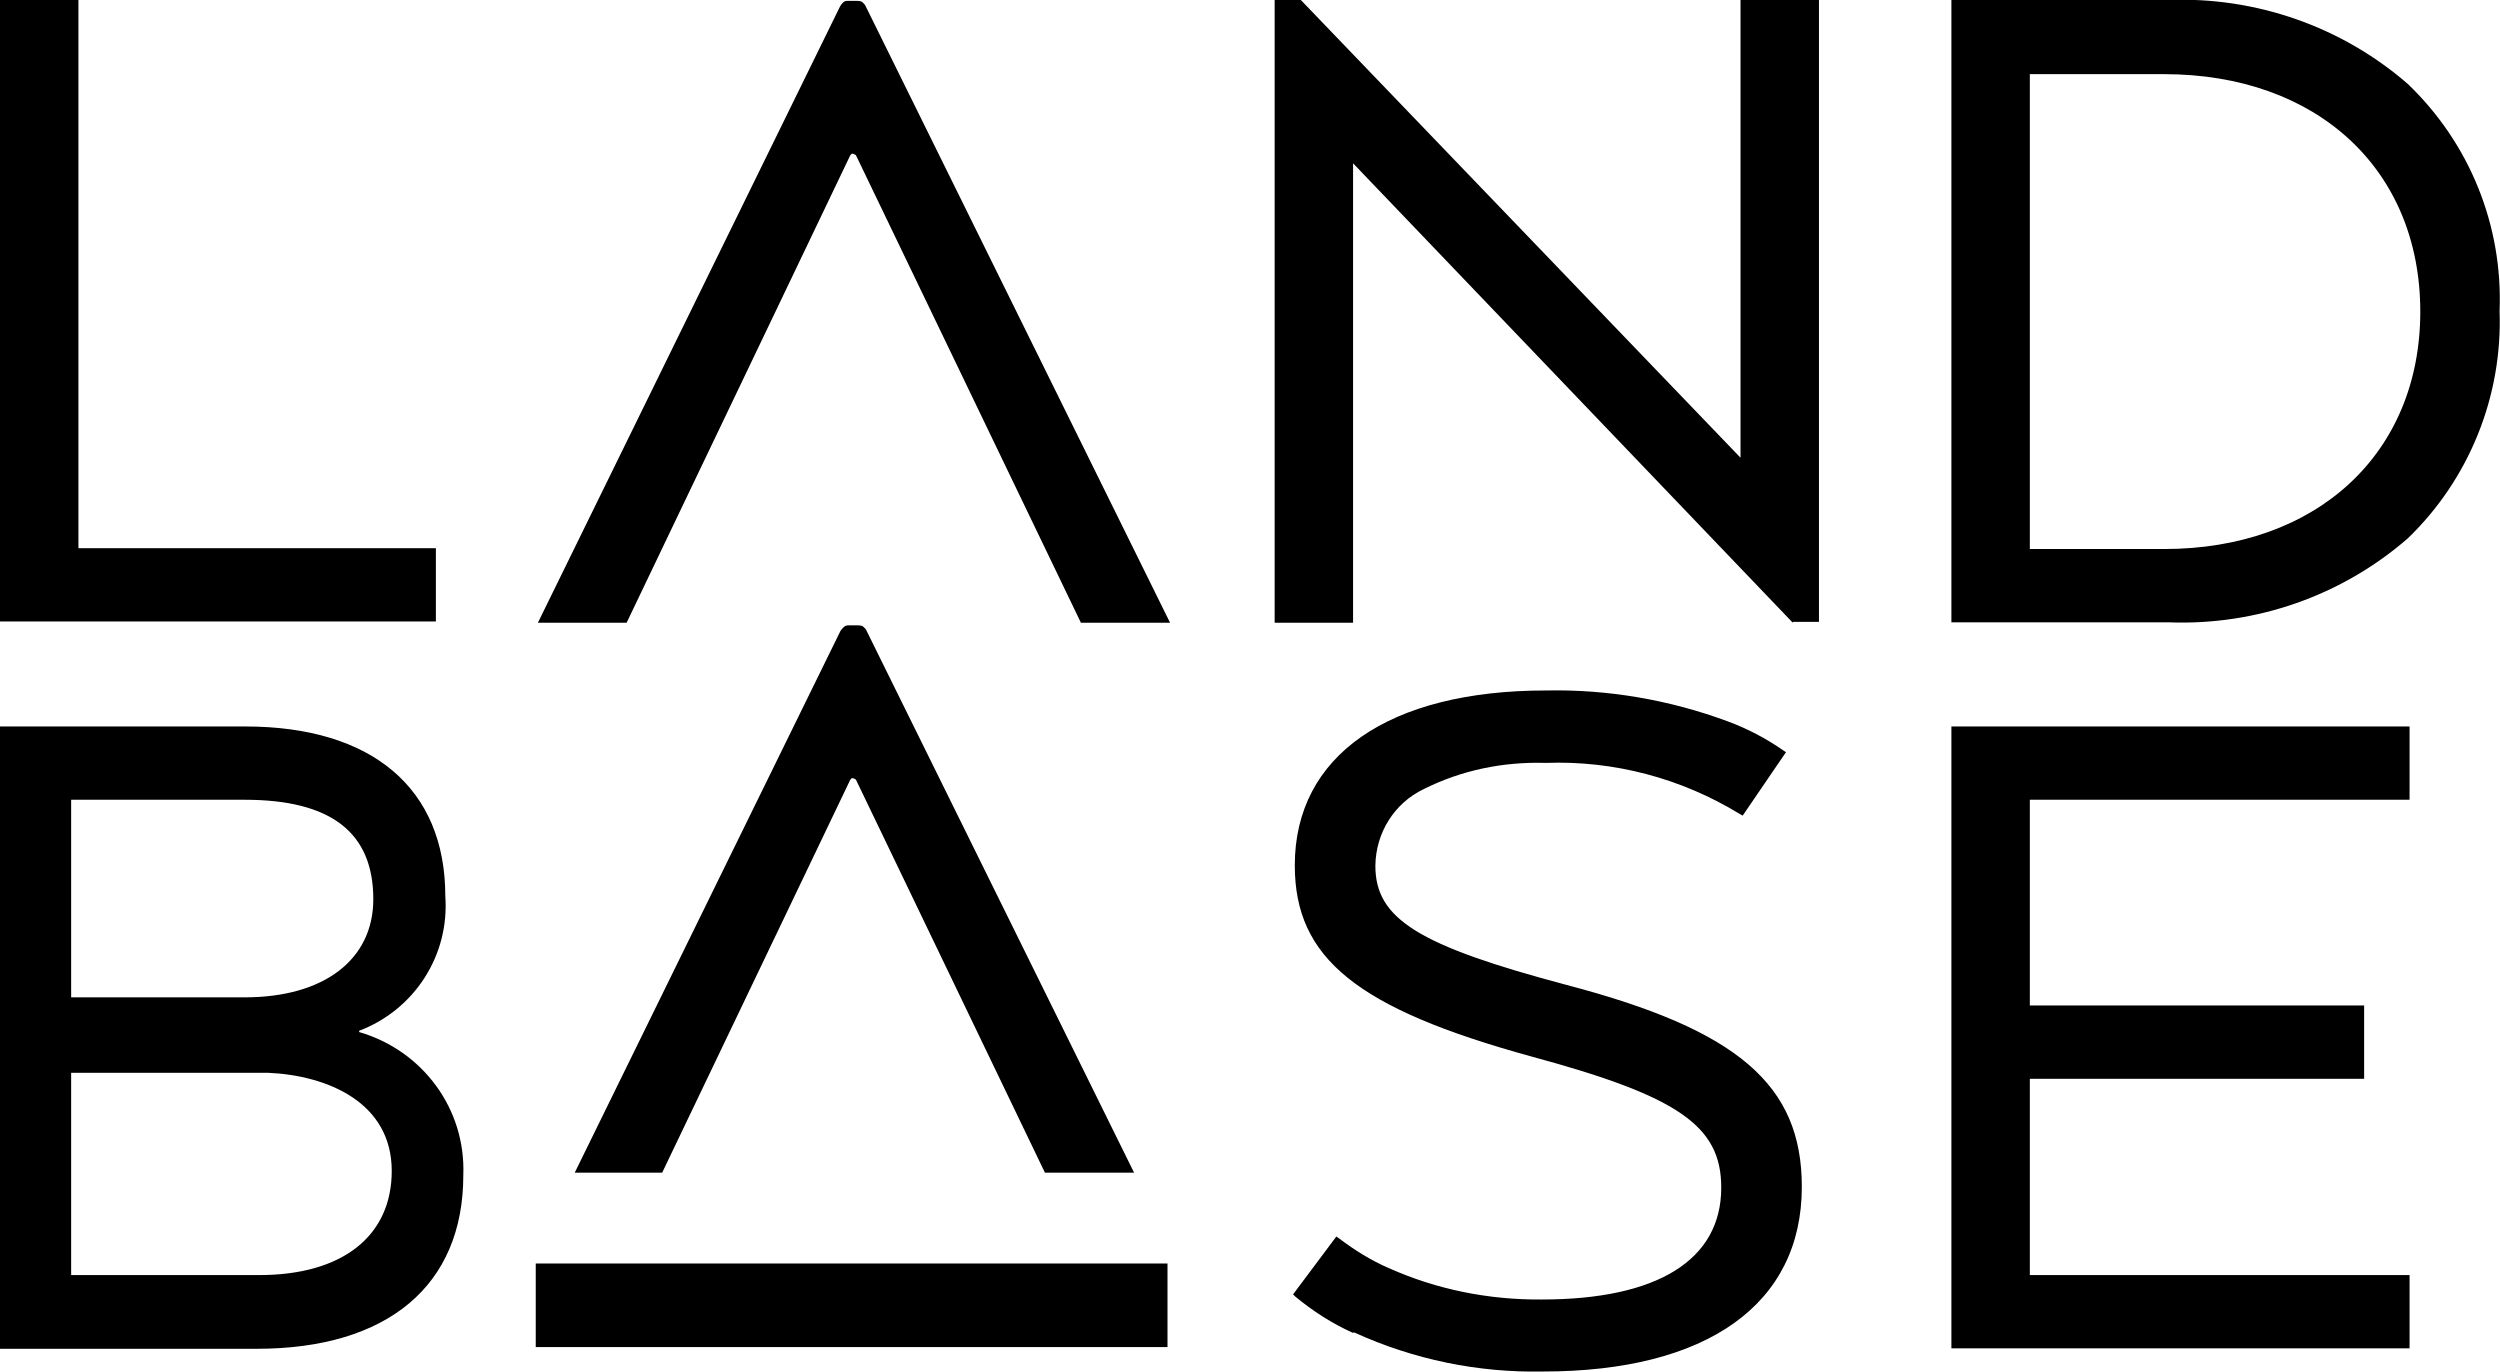
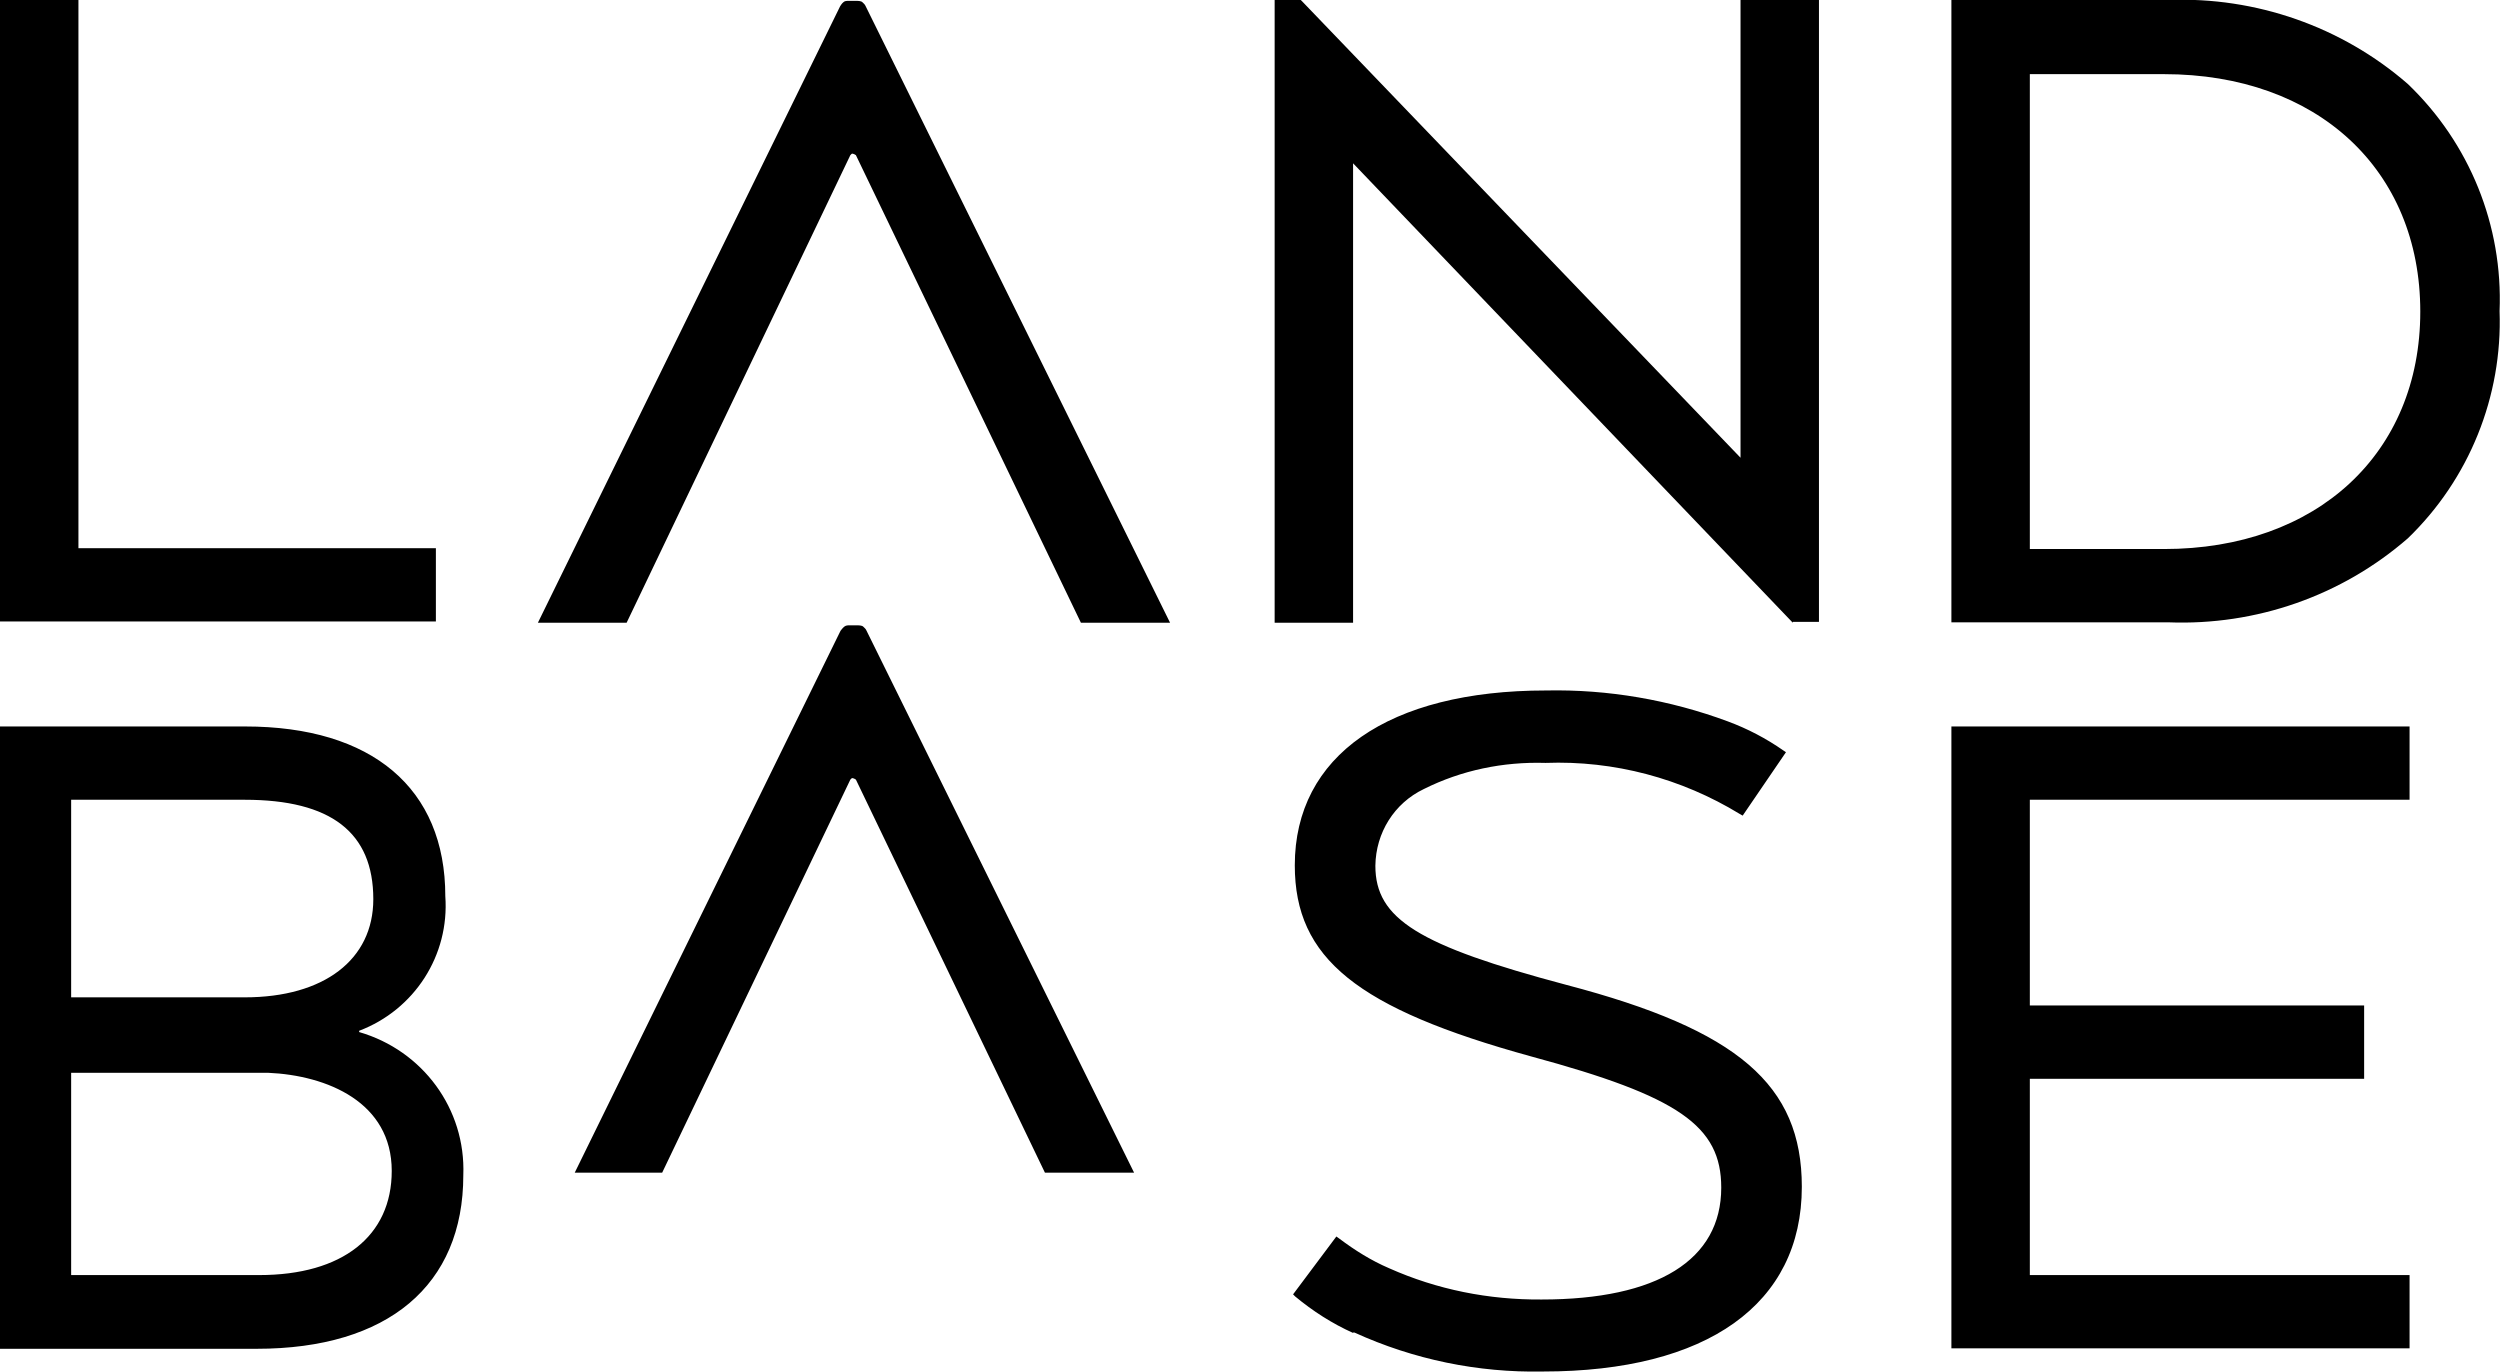
<svg xmlns="http://www.w3.org/2000/svg" id="Layer_2" data-name="Layer 2" viewBox="0 0 58.33 32">
  <g id="Layer_2-2" data-name="Layer 2">
    <g id="Layer_1-2" data-name="Layer 1-2">
      <path d="M31.57,31.1c-.49-.22-.94-.51-1.35-.85l-.05-.05,1.01-1.35.07.05c.36.27.74.51,1.16.69,1.12.5,2.33.74,3.56.73,2.7,0,4.19-.92,4.19-2.61,0-1.44-.99-2.13-4.43-3.06-4.07-1.12-5.52-2.29-5.52-4.46,0-2.56,2.19-4.08,5.86-4.08,1.45-.03,2.89.22,4.24.72.46.17.9.4,1.3.68l.06.04-1.01,1.48-.07-.04c-1.36-.83-2.93-1.25-4.53-1.19-.99-.03-1.96.17-2.84.61-.69.33-1.12,1.02-1.13,1.79,0,1.24,1,1.86,4.46,2.78,4,1.05,5.49,2.33,5.49,4.71,0,2.74-2.21,4.31-6.04,4.31-1.52.03-3.02-.28-4.4-.91h-.03ZM45.53,31.46v-14.51h10.69v1.71h-8.86v4.8h7.8v1.71h-7.8v4.58h8.86v1.71h-10.69ZM0,31.46v-14.51h5.72c2.96,0,4.67,1.44,4.67,3.96.1,1.38-.72,2.65-2.01,3.14v.03c1.48.43,2.49,1.79,2.43,3.34,0,2.57-1.76,4.05-4.82,4.05H0ZM1.66,29.75h4.39c1.94,0,3.09-.91,3.09-2.43,0-1.6-1.5-2.23-2.89-2.29H1.66v4.72ZM1.66,23.27h4.05c1.85,0,3-.88,3-2.29,0-1.56-.99-2.32-3-2.32H1.66s0,4.61,0,4.61ZM24.38,27.36l-4.41-9.17s-.07-.05-.1-.03l-.03.03-4.39,9.17h-2.04l6.2-12.64s.05-.07.09-.1.08-.03.12-.03h.2s.09,0,.12.03.06.05.08.1l6.24,12.64h-2.08ZM45.53,14.53V0h5.06c2.04-.08,4.05.62,5.59,1.96,1.44,1.38,2.22,3.3,2.14,5.3.07,1.99-.71,3.92-2.14,5.3-1.54,1.34-3.54,2.04-5.59,1.96h-5.06ZM47.36,12.81h3.13c3.57,0,5.98-2.23,5.98-5.54s-2.4-5.54-5.98-5.54h-3.13v11.08ZM41.83,14.53L31.57,3.81v10.72h-1.83V0h.61l.03.03,10.23,10.65V0h1.83v14.51h-.61ZM25.22,14.53l-5.25-10.91s-.07-.05-.1-.03l-.03.03-5.22,10.91h-2.07L19.6.15s.04-.07.08-.1c.03-.03.08-.03.12-.03h.2s.09,0,.12.03c.03.03.06.05.08.1l7.1,14.38h-2.08ZM0,14.53V0h1.83v12.79h8.34v1.71H0v.02Z" />
-       <path d="M27.24,29.48h-14.74v1.95h14.74v-1.95Z" />
    </g>
  </g>
</svg>